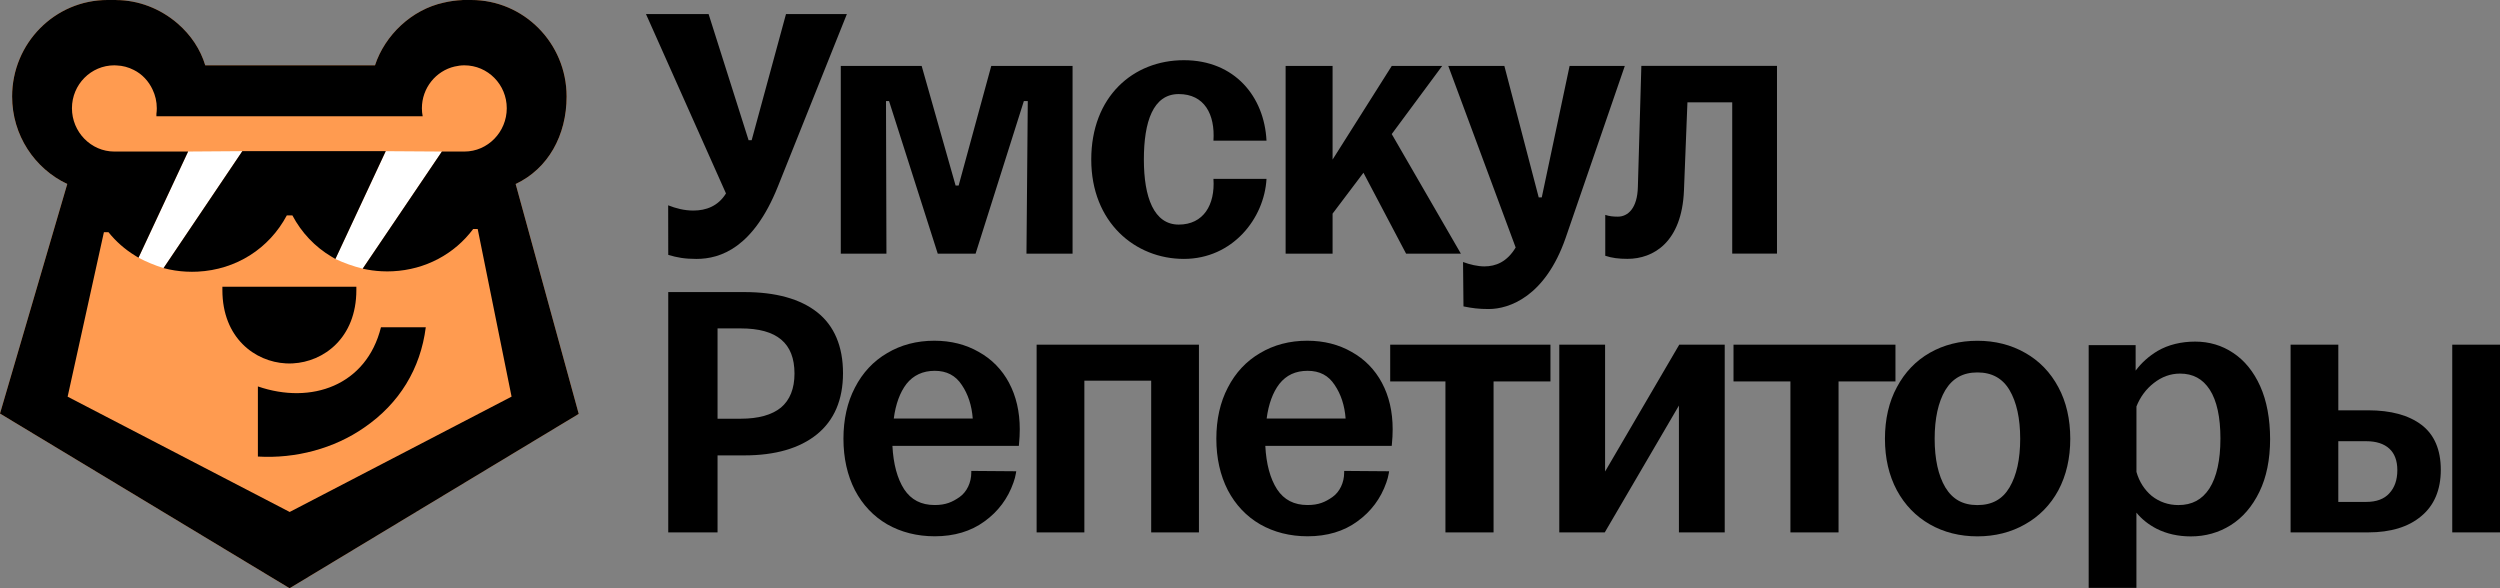
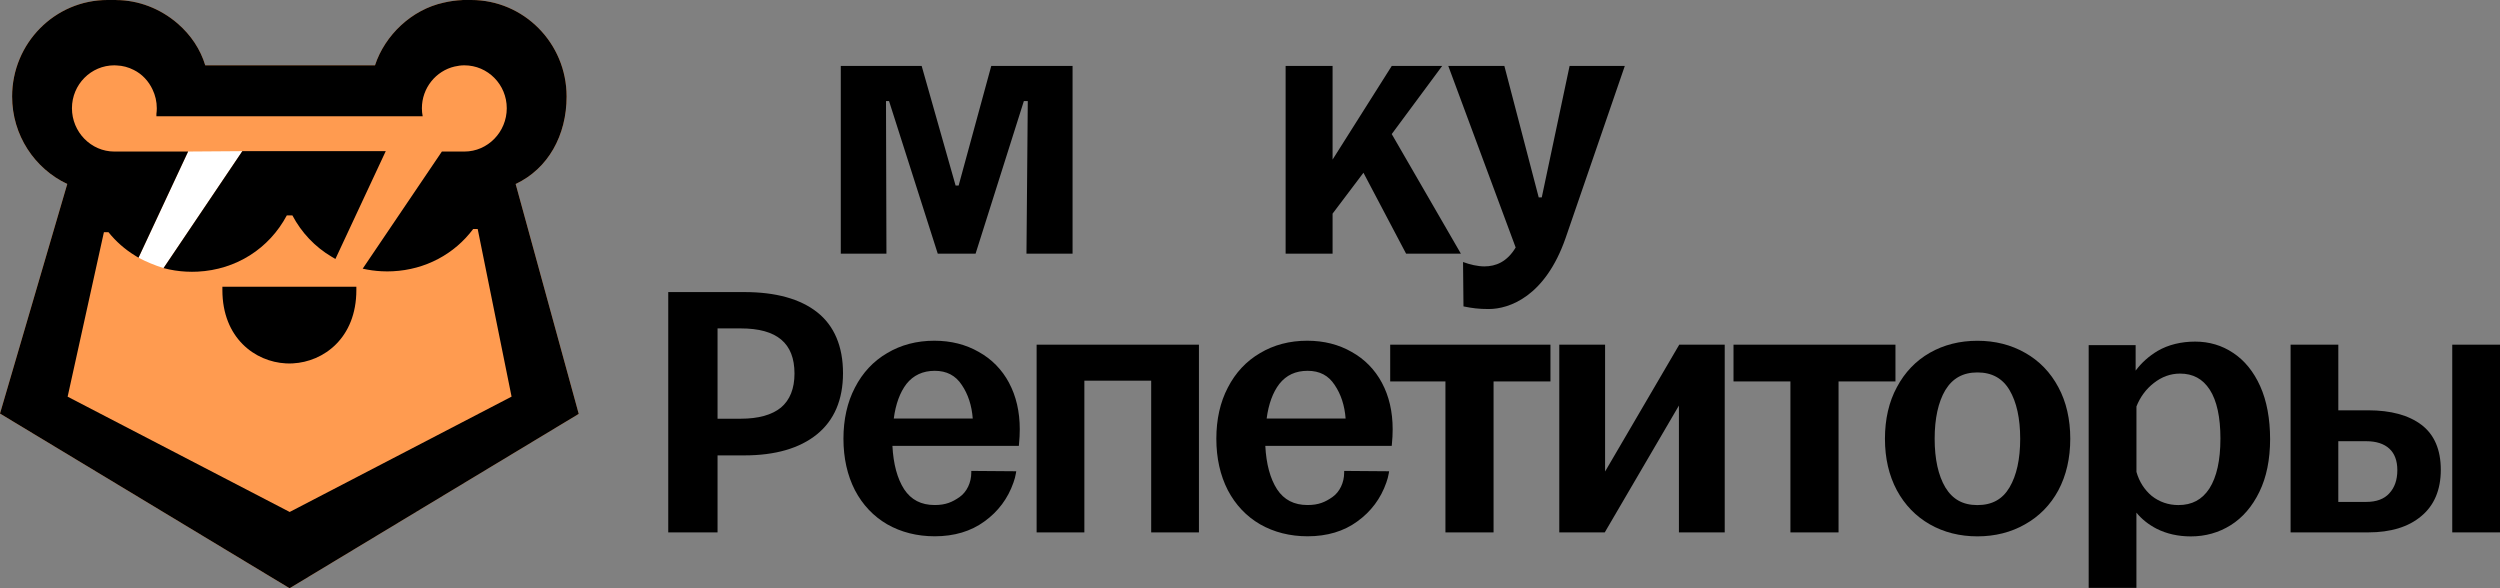
<svg xmlns="http://www.w3.org/2000/svg" width="153" height="36" viewBox="0 0 153 36" fill="none">
  <rect x="0" y="0" width="153" height="36" fill="#808080" stroke="none" />
  <path d="M148.192 25.998C147.414 25.41 146.319 25.111 144.935 25.111H143.105V21.094H140.184V32.582H144.936C146.307 32.582 147.395 32.25 148.172 31.596C148.972 30.938 149.377 29.98 149.377 28.751C149.377 27.521 148.979 26.594 148.192 25.998ZM146.717 28.775C146.717 29.371 146.55 29.848 146.221 30.195V30.198C145.907 30.542 145.434 30.717 144.816 30.717H143.104V27.002H144.816C145.423 27.002 145.897 27.155 146.226 27.456C146.552 27.755 146.717 28.198 146.717 28.775Z" fill="black" />
  <path d="M153 21.094H150.078V32.582H153V21.094Z" fill="black" />
  <path d="M138.325 23.636C137.922 22.741 137.363 22.053 136.667 21.597C135.986 21.139 135.205 20.906 134.345 20.906C133.486 20.906 132.7 21.097 132.051 21.474C131.516 21.792 131.064 22.197 130.701 22.681V21.123H127.827V35.976H130.749V31.374C131.072 31.77 131.485 32.101 131.986 32.36C132.601 32.671 133.306 32.828 134.082 32.828C134.972 32.828 135.792 32.597 136.521 32.139C137.25 31.682 137.84 30.997 138.275 30.1C138.71 29.208 138.93 28.124 138.93 26.88C138.93 25.635 138.727 24.529 138.325 23.637V23.636ZM135.89 26.851C135.89 28.171 135.663 29.196 135.214 29.898C134.769 30.579 134.15 30.91 133.32 30.91C132.71 30.91 132.161 30.722 131.692 30.356C131.236 29.974 130.92 29.477 130.751 28.881V24.873C130.982 24.292 131.338 23.811 131.81 23.444C132.298 23.059 132.839 22.864 133.417 22.864C134.215 22.864 134.81 23.188 135.239 23.852C135.671 24.521 135.891 25.53 135.891 26.851H135.89Z" fill="black" />
  <path d="M50.014 19.111C48.976 18.291 47.474 17.875 45.554 17.875H40.897V32.583H43.914V27.87H45.555C47.444 27.87 48.937 27.438 49.992 26.585C51.053 25.726 51.592 24.466 51.592 22.837C51.592 21.207 51.061 19.938 50.014 19.111ZM48.623 22.861C48.623 23.779 48.344 24.48 47.795 24.943C47.24 25.395 46.413 25.625 45.337 25.625H43.914V20.099H45.337C47.549 20.099 48.623 21.003 48.623 22.861Z" fill="black" />
  <path d="M61.756 23.432C61.319 22.616 60.695 21.979 59.904 21.54C59.112 21.083 58.197 20.852 57.182 20.852C56.104 20.852 55.131 21.108 54.293 21.611C53.453 22.1 52.79 22.81 52.322 23.721C51.855 24.614 51.619 25.666 51.619 26.849C51.619 28.031 51.855 29.09 52.322 30C52.791 30.895 53.454 31.597 54.294 32.086C55.148 32.574 56.128 32.821 57.206 32.821C58.4 32.821 59.422 32.515 60.246 31.912C61.086 31.309 61.685 30.506 62.024 29.531C62.09 29.353 62.147 29.14 62.175 28.96L62.194 28.841L59.443 28.82V28.924C59.443 29.538 59.166 30.112 58.722 30.422C58.289 30.722 57.886 30.908 57.206 30.908C56.376 30.908 55.764 30.592 55.334 29.944C54.915 29.294 54.673 28.401 54.616 27.288H62.352L62.362 27.196C62.394 26.873 62.41 26.562 62.41 26.271C62.41 25.2 62.189 24.245 61.754 23.432H61.756ZM59.531 25.616H54.699C54.815 24.73 55.076 24.018 55.474 23.497C55.897 22.964 56.48 22.694 57.208 22.694C57.935 22.694 58.483 22.978 58.865 23.564C59.248 24.129 59.473 24.819 59.532 25.616H59.531Z" fill="black" />
  <path d="M84.577 23.432C84.14 22.616 83.516 21.98 82.725 21.54C81.933 21.083 81.018 20.852 80.003 20.852C78.924 20.852 77.952 21.108 77.114 21.611C76.274 22.1 75.611 22.81 75.143 23.721C74.676 24.614 74.44 25.666 74.44 26.849C74.44 28.031 74.676 29.09 75.143 30C75.612 30.895 76.275 31.597 77.115 32.086C77.969 32.574 78.949 32.821 80.026 32.821C81.219 32.821 82.243 32.515 83.066 31.912C83.906 31.309 84.505 30.506 84.844 29.531C84.909 29.353 84.967 29.14 84.995 28.96L85.014 28.841L82.263 28.82V28.924C82.263 29.538 81.986 30.112 81.541 30.422C81.109 30.722 80.705 30.908 80.025 30.908C79.196 30.908 78.583 30.592 78.155 29.944C77.736 29.294 77.494 28.401 77.437 27.288H85.173L85.183 27.196C85.215 26.873 85.231 26.563 85.231 26.271C85.231 25.2 85.011 24.245 84.576 23.432H84.577ZM77.519 25.616C77.635 24.73 77.896 24.018 78.294 23.497C78.723 22.957 79.29 22.694 80.027 22.694C80.765 22.694 81.303 22.978 81.684 23.564C82.068 24.129 82.292 24.819 82.352 25.616H77.52H77.519Z" fill="black" />
  <path d="M63.441 21.094V32.583H66.363V23.297H70.453V32.583H73.375V21.094H63.441Z" fill="black" />
  <path d="M85.08 21.094V21.197V23.242V23.344H88.461V32.583H91.406V23.344H94.888V21.094H85.08Z" fill="black" />
  <path d="M102.77 21.094L98.231 28.857V21.094H95.428V32.583H98.211L102.75 24.82V32.583H105.553V21.094H102.77Z" fill="black" />
  <path d="M106.091 21.094V23.344H109.574V32.583H112.519V23.344H116.002V21.094H106.091Z" fill="black" />
  <path d="M125.973 23.7C125.489 22.788 124.802 22.078 123.931 21.59C123.076 21.102 122.097 20.855 121.018 20.855C119.939 20.855 118.961 21.102 118.105 21.59C117.249 22.078 116.57 22.788 116.087 23.699C115.604 24.592 115.359 25.652 115.359 26.852C115.359 28.051 115.604 29.095 116.087 30.005C116.571 30.9 117.25 31.602 118.105 32.09C118.96 32.578 119.939 32.825 121.018 32.825C122.097 32.825 123.075 32.578 123.929 32.09C124.802 31.602 125.489 30.9 125.973 30.004C126.456 29.095 126.701 28.034 126.701 26.852C126.701 25.669 126.456 24.592 125.973 23.7ZM123.636 26.852C123.636 28.094 123.416 29.097 122.982 29.83C122.553 30.558 121.91 30.911 121.018 30.911C120.126 30.911 119.499 30.558 119.055 29.83C118.621 29.097 118.401 28.094 118.401 26.852C118.401 25.609 118.621 24.607 119.054 23.874C119.499 23.146 120.141 22.793 121.018 22.793C121.895 22.793 122.552 23.146 122.982 23.873C123.416 24.607 123.636 25.609 123.636 26.852Z" fill="black" />
-   <path d="M51.829 0.86L47.599 11.433C46.107 15.147 44.11 15.846 42.621 15.846C41.902 15.846 41.429 15.76 40.897 15.598L40.892 12.565C41.369 12.753 41.876 12.886 42.434 12.886C43.206 12.886 43.951 12.618 44.43 11.838L39.817 1.495L39.533 0.86H43.366L45.814 8.581H46.002L48.103 0.86H51.828H51.829Z" fill="black" />
  <path d="M96.059 4.036L94.356 12.08H94.169L92.067 4.036H88.635L92.759 15.147C92.227 16.035 91.535 16.303 90.843 16.303C90.443 16.303 89.964 16.195 89.538 16.035L89.565 18.752C90.097 18.86 90.496 18.913 91.109 18.913C92.36 18.913 94.568 18.159 95.819 14.554L99.438 4.036H96.058H96.059Z" fill="black" />
  <path d="M88.262 4.036H85.175L81.554 9.766V4.036H78.68V15.523H81.554V13.074L83.443 10.572L86.052 15.523H89.405L85.174 8.205L88.261 4.036H88.262Z" fill="black" />
-   <path d="M77.51 8.608C77.377 5.917 75.567 3.684 72.453 3.684C69.34 3.684 66.785 5.917 66.785 9.764C66.785 13.612 69.473 15.845 72.453 15.845C75.434 15.845 77.377 13.37 77.51 10.948H74.263C74.37 12.535 73.655 13.745 72.138 13.745C70.62 13.745 70.005 12.077 70.005 9.764C70.005 7.452 70.567 5.757 72.138 5.757C73.708 5.757 74.37 6.994 74.263 8.609H77.51V8.608Z" fill="black" />
-   <path d="M100.451 4.031L100.238 11.43C100.211 12.748 99.626 13.259 99.014 13.259C98.722 13.259 98.482 13.233 98.242 13.151V15.653C98.641 15.788 99.066 15.842 99.599 15.842C101.195 15.842 102.926 14.819 103.058 11.672L103.271 6.264H106.012V15.519H108.752V4.031H100.451Z" fill="black" />
  <path d="M58.669 11.353H58.482L56.406 4.036H51.456V15.523H54.25L54.223 6.187H54.41L57.39 15.523H59.706L62.66 6.187H62.9L62.82 15.523H65.641V4.036H60.665L58.669 11.353Z" fill="black" />
  <path d="M31.557 11.26L35.417 25.329L17.722 35.999L0 25.31L4.116 11.26C2.121 10.319 0.741 8.275 0.741 5.907C0.742 2.647 3.355 0 6.58 0H7.109V0.004C8.458 0.009 9.805 0.518 10.87 1.439C11.694 2.15 12.27 3.034 12.561 3.998H22.95C23.557 2.144 25.201 0.59 27.146 0.164C27.535 0.072 27.922 0.02 28.309 0.004V0H28.837C32.062 0 34.676 2.647 34.676 5.907C34.676 8.278 33.552 10.323 31.557 11.26Z" fill="#FF9B50" />
  <path d="M11.512 9.274L14.831 9.25L10.008 16.407C9.47 16.237 8.96 16.026 8.476 15.772L11.511 9.275H11.512V9.274Z" fill="white" />
-   <path d="M23.608 9.252L27.043 9.275L22.197 16.442C21.613 16.295 21.056 16.098 20.526 15.849L23.607 9.25L23.608 9.252Z" fill="white" />
-   <path d="M15.783 23.65V27.941C18.093 28.078 20.452 27.45 22.296 26.163C24.44 24.692 25.735 22.568 26.058 20.027H23.316C22.428 23.595 19.052 24.777 15.782 23.649L15.783 23.65Z" fill="black" />
  <path d="M17.501 22.239C17.572 22.242 17.642 22.245 17.709 22.245C17.776 22.245 17.846 22.242 17.921 22.239C19.793 22.144 21.809 20.699 21.809 17.753V17.55H13.61V17.753C13.61 20.697 15.622 22.142 17.493 22.239H17.501Z" fill="black" />
  <path d="M10.009 16.408C10.464 16.528 10.933 16.601 11.396 16.624H11.409C11.525 16.63 11.638 16.633 11.748 16.633C11.857 16.633 11.97 16.63 12.082 16.625H12.092C14.454 16.507 16.471 15.214 17.552 13.184H17.895C18.457 14.244 19.276 15.109 20.3 15.715L20.527 15.849L23.608 9.25H14.832L10.009 16.407V16.408Z" fill="black" />
  <path d="M31.557 11.26C33.552 10.323 34.676 8.278 34.676 5.907C34.676 2.647 32.062 0 28.837 0H28.309V0.004C27.922 0.02 27.536 0.072 27.146 0.164C25.201 0.59 23.558 2.144 22.95 3.998H12.561C12.27 3.033 11.693 2.149 10.87 1.439C9.805 0.518 8.457 0.007 7.109 0.004V0H6.58C3.355 0 0.742 2.647 0.742 5.907C0.742 8.275 2.121 10.319 4.117 11.26L0 25.31L17.723 36L35.418 25.33L31.558 11.261H31.557V11.26ZM17.726 31.331L4.139 24.277L6.359 14.21H6.639C7.096 14.779 7.644 15.262 8.271 15.645L8.477 15.772L11.512 9.275H6.998C5.566 9.275 4.403 8.076 4.403 6.624C4.403 5.173 5.566 3.998 6.998 3.998C7.049 3.998 7.101 4.003 7.147 4.006C7.498 4.017 7.853 4.11 8.188 4.281C8.696 4.532 9.099 4.966 9.339 5.485C9.504 5.828 9.596 6.218 9.596 6.624C9.596 6.744 9.588 6.86 9.572 6.971V7.115H25.868C25.836 6.955 25.82 6.793 25.82 6.624C25.82 5.381 26.679 4.337 27.827 4.07H27.831C28.021 4.026 28.213 3.998 28.419 3.998C29.855 3.998 31.014 5.174 31.014 6.624C31.014 8.075 29.855 9.275 28.419 9.275H27.043L22.197 16.442C22.575 16.529 22.966 16.581 23.352 16.601H23.363C23.478 16.61 23.592 16.61 23.698 16.61C23.804 16.61 23.918 16.61 24.046 16.601C26.033 16.502 27.811 15.553 28.958 14.015H29.235L31.308 24.274L17.726 31.334V31.331Z" fill="black" />
</svg>